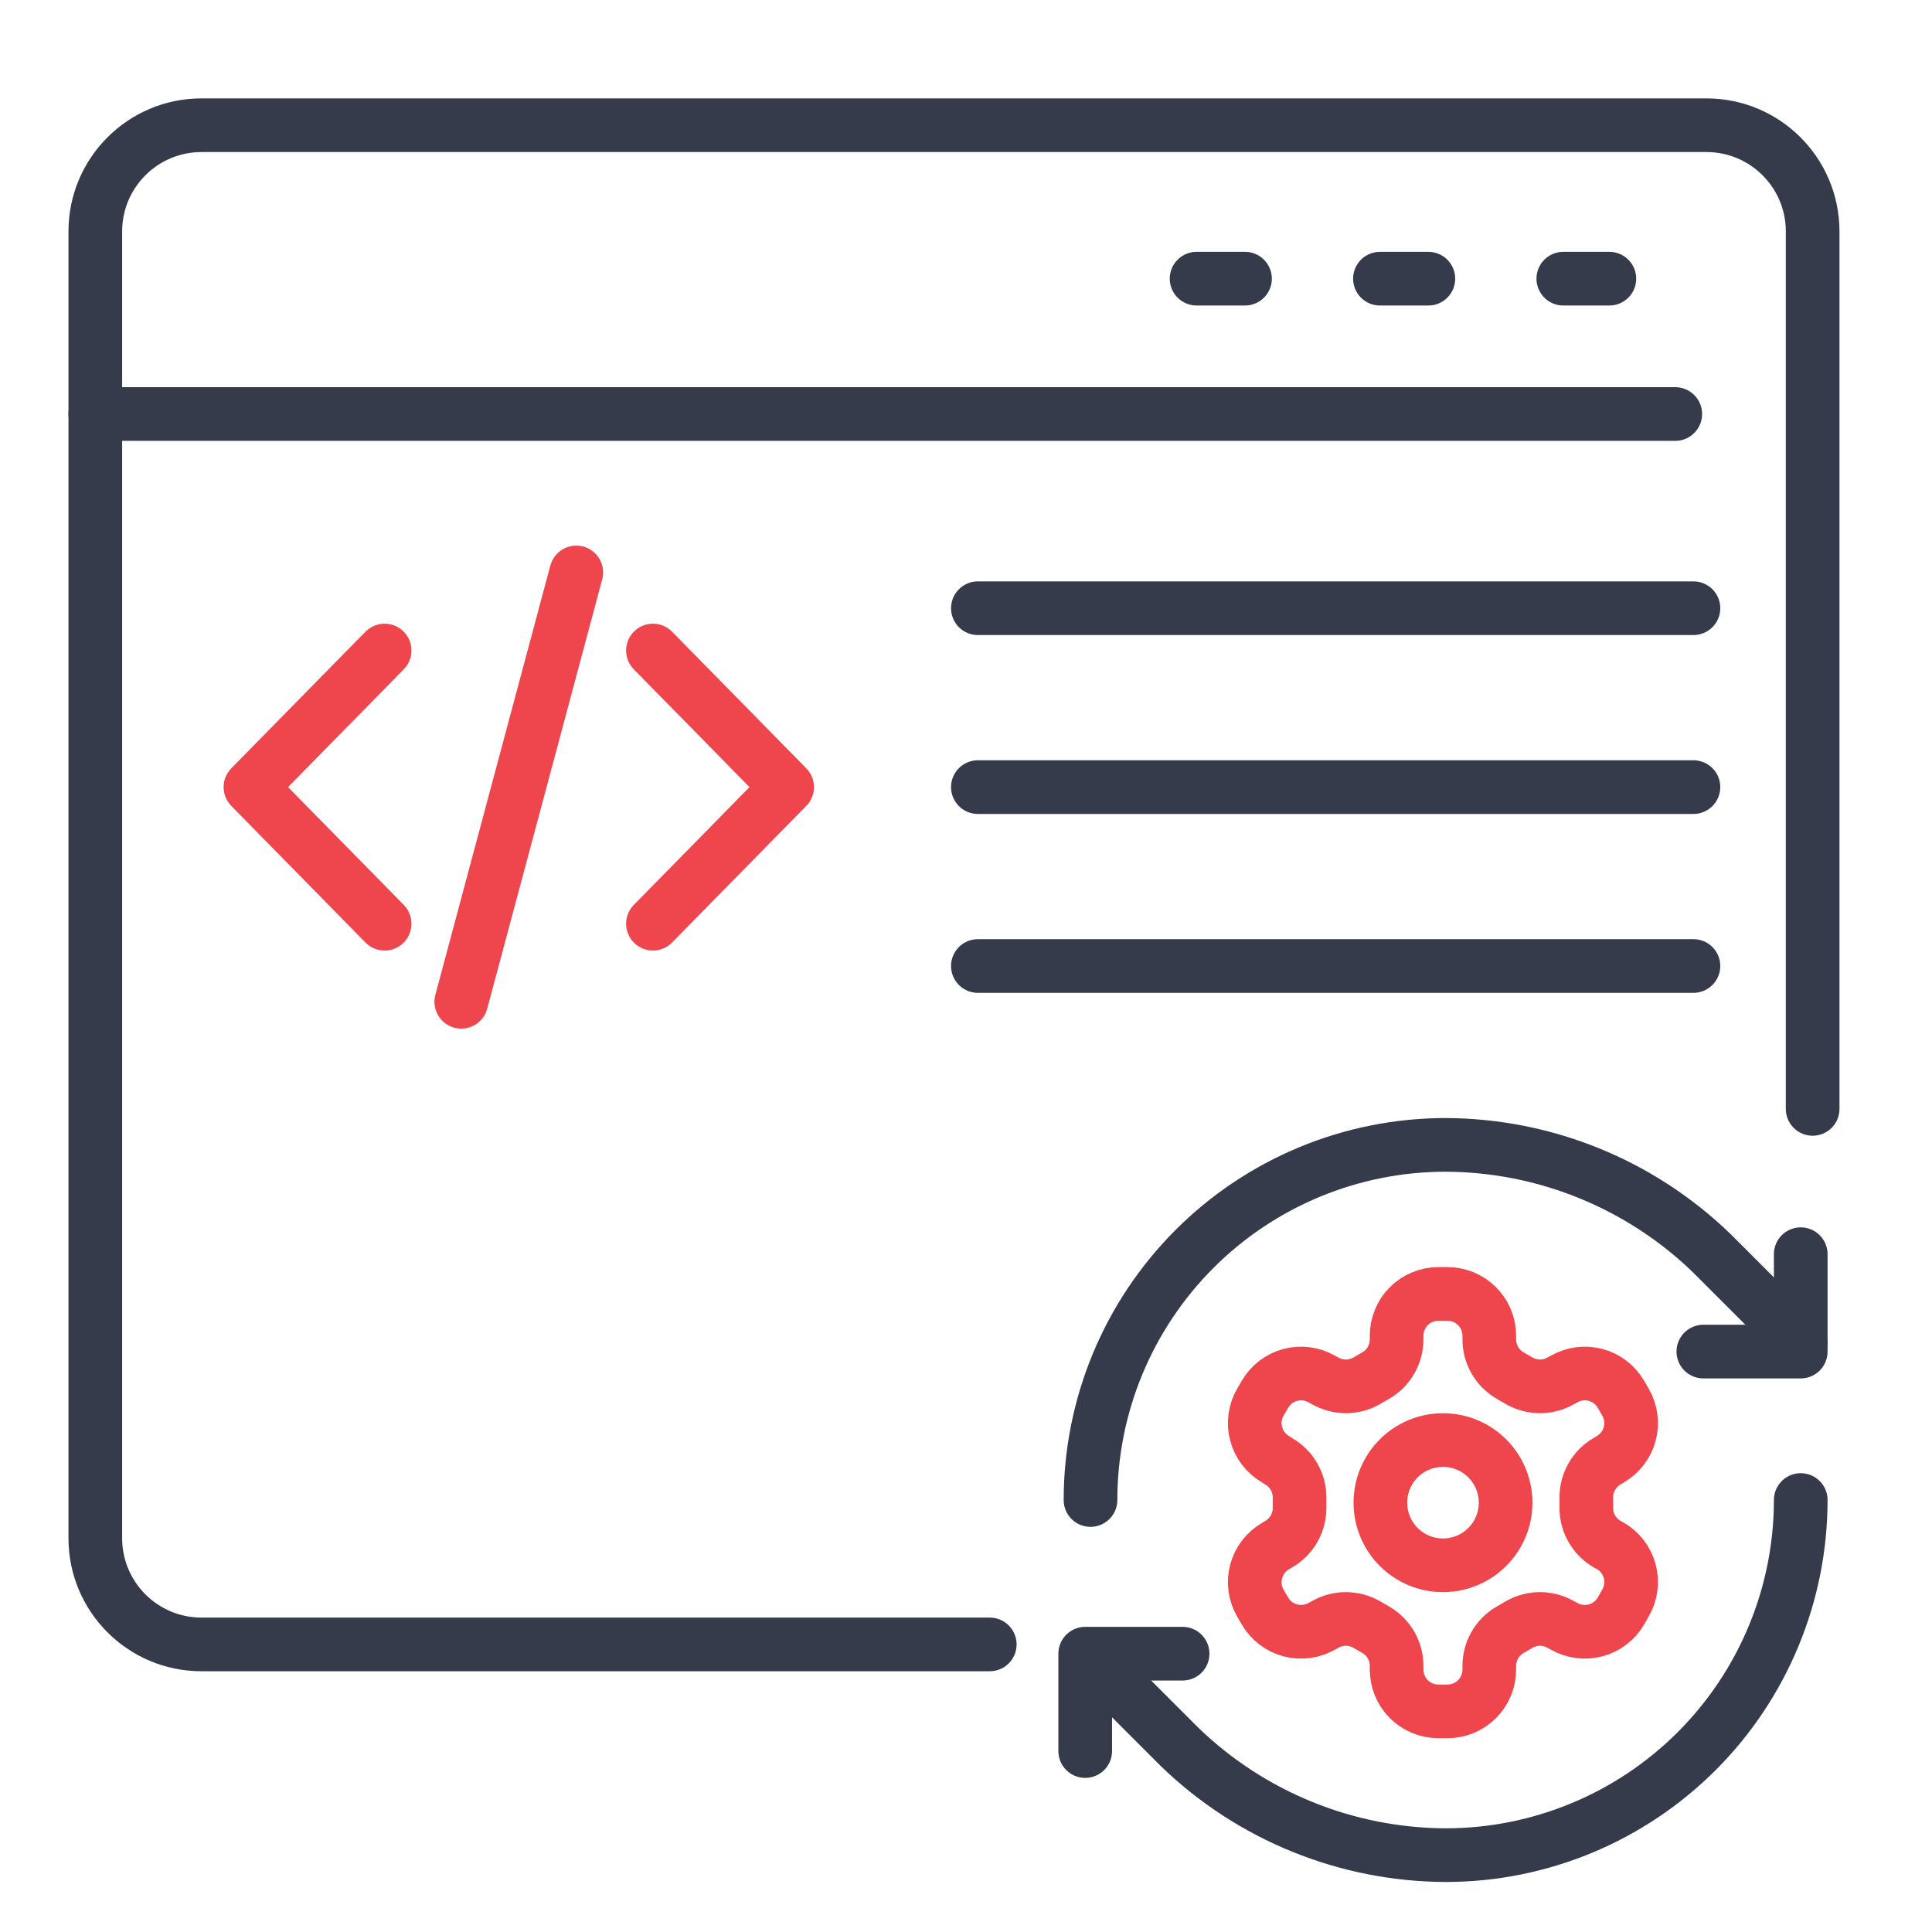
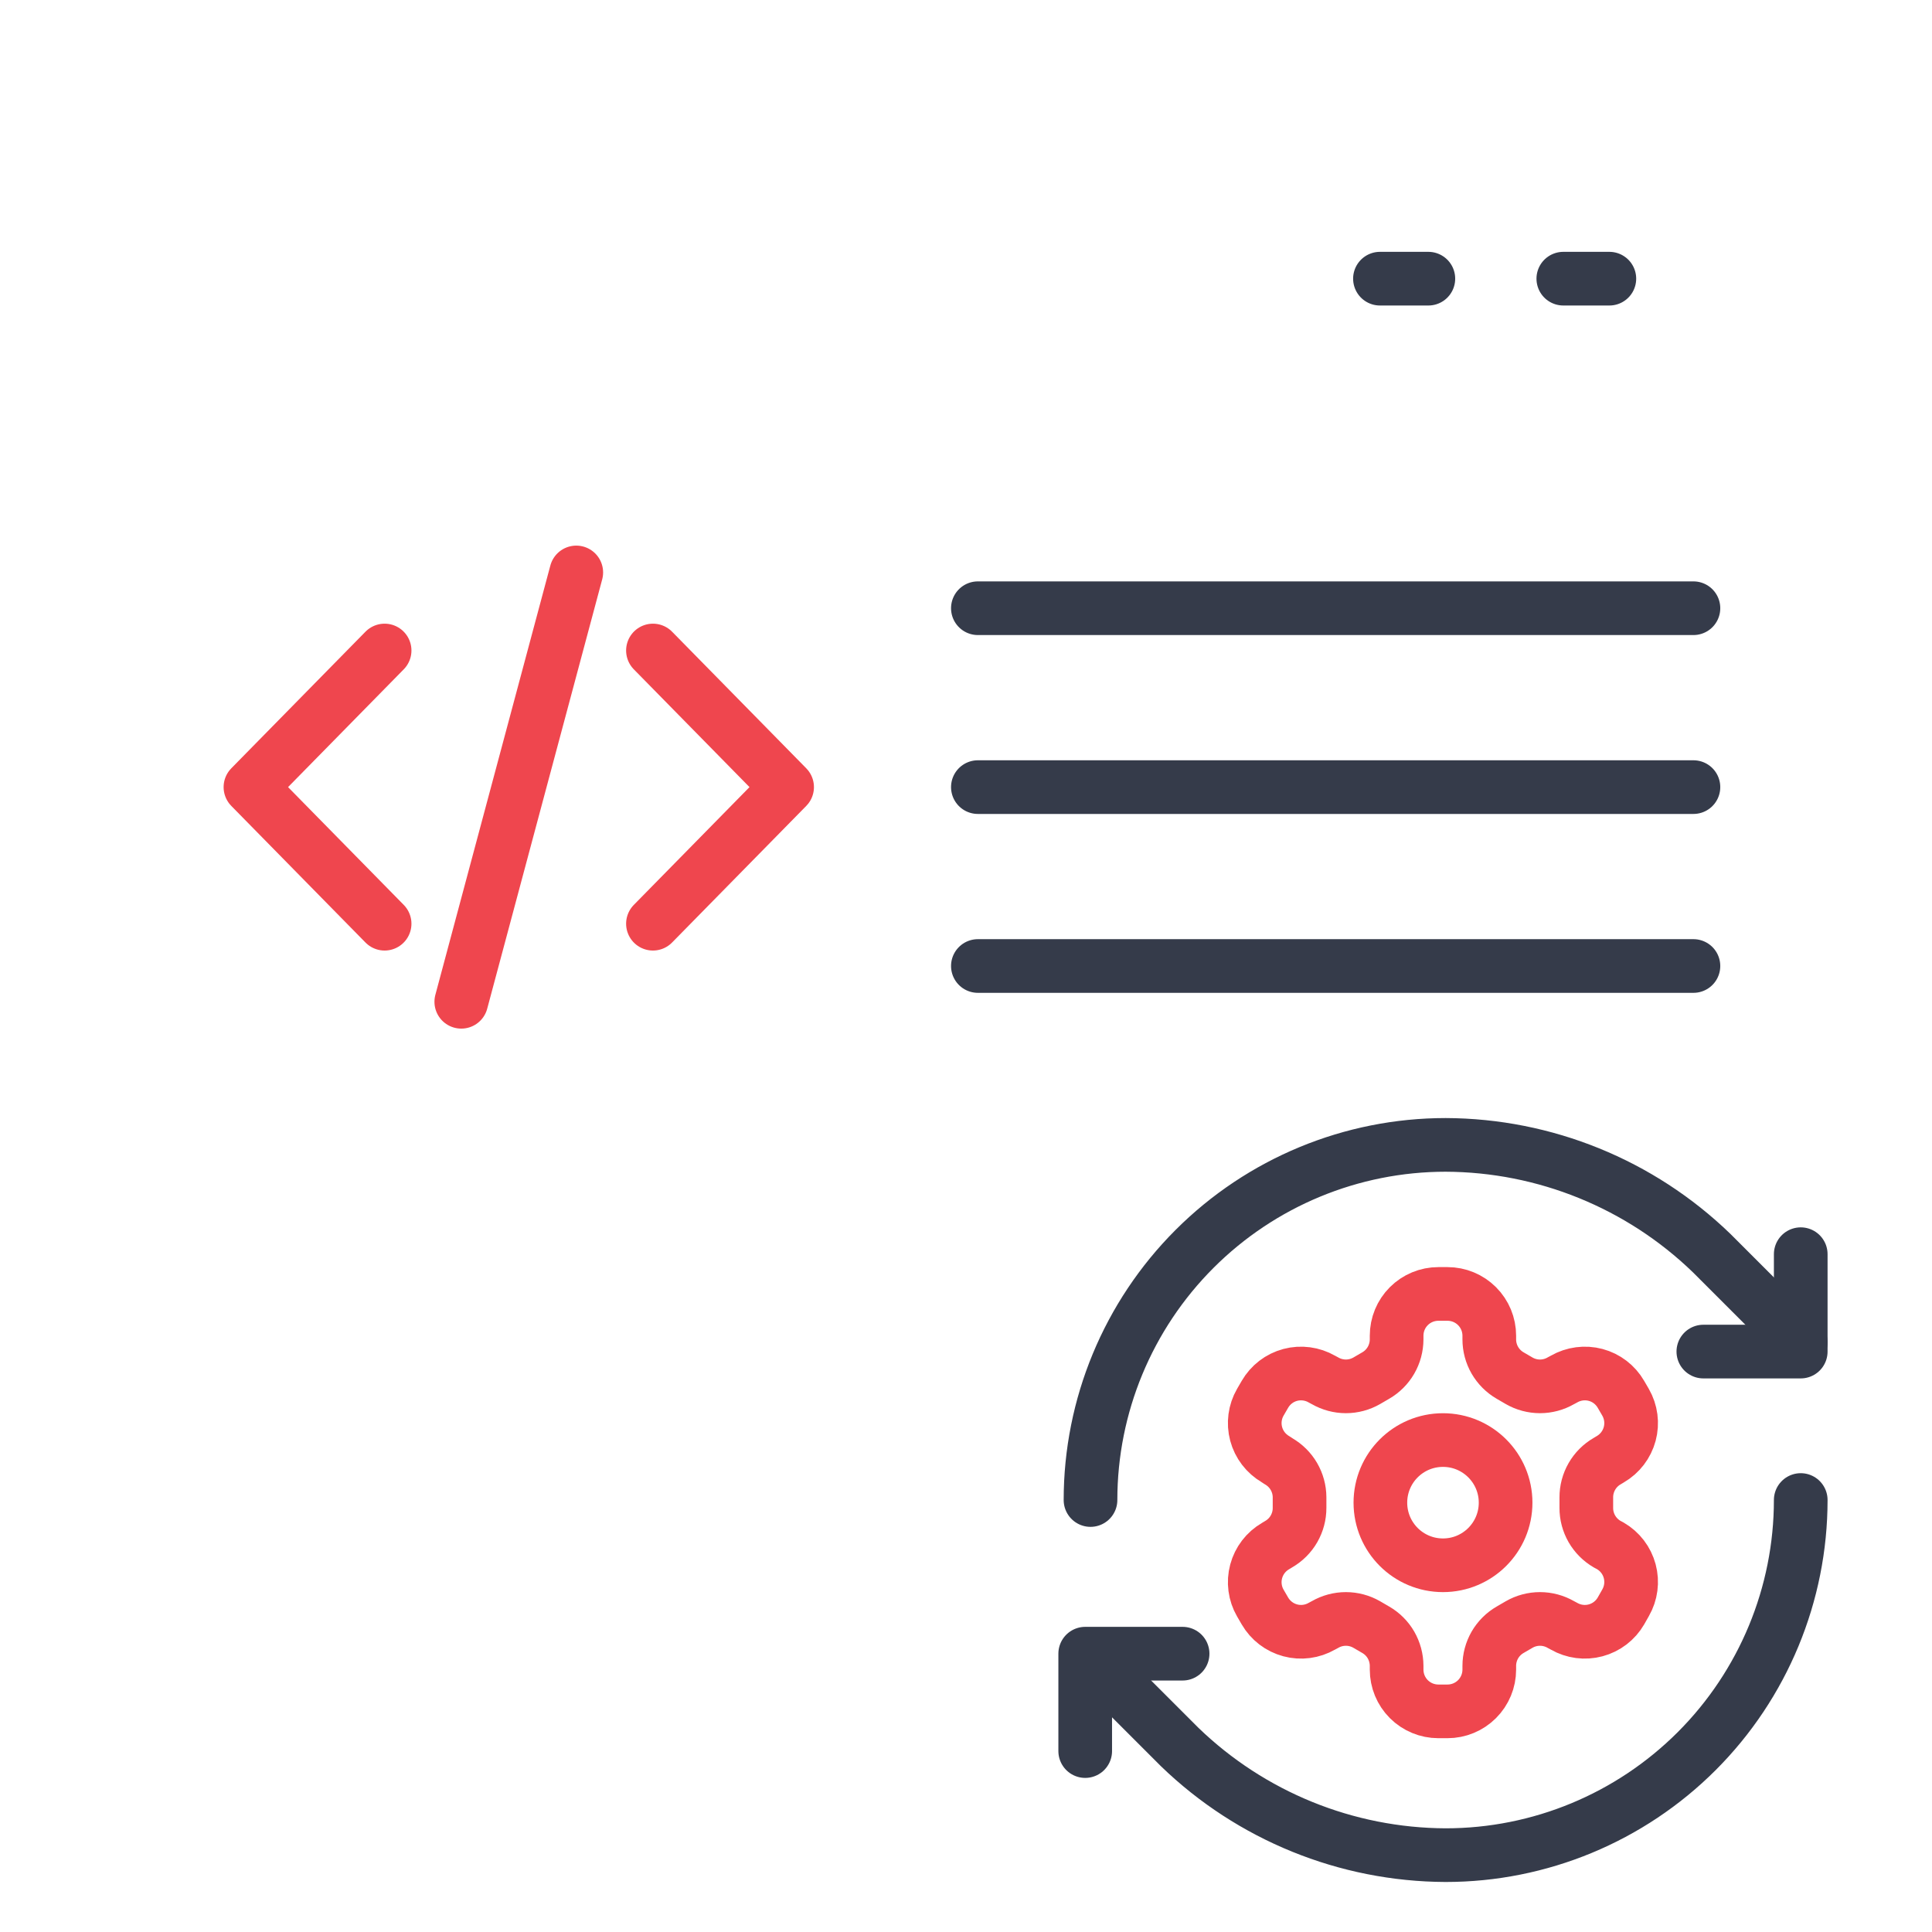
<svg xmlns="http://www.w3.org/2000/svg" width="54" height="54" viewBox="0 0 54 54" fill="none">
-   <path d="M50.664 30.994V6.468C50.664 4.829 49.335 3.5 47.696 3.5H5.632C3.993 3.5 2.664 4.829 2.664 6.468V42.994C2.664 44.633 3.993 45.962 5.632 45.962H27.664" stroke="#353B4A" stroke-width="1.5" stroke-linecap="round" stroke-linejoin="round" />
-   <path d="M46.824 11.572H2.664" stroke="#353B4A" stroke-width="1.5" stroke-linecap="round" stroke-linejoin="round" />
  <path d="M44.982 7.789H43.695" stroke="#353B4A" stroke-width="1.5" stroke-linecap="round" stroke-linejoin="round" />
  <path d="M39.923 7.789H38.57" stroke="#353B4A" stroke-width="1.5" stroke-linecap="round" stroke-linejoin="round" />
-   <path d="M34.798 7.789H33.445" stroke="#353B4A" stroke-width="1.5" stroke-linecap="round" stroke-linejoin="round" />
  <path d="M30.48 41.926C30.48 39.293 31.526 36.769 33.388 34.907C35.249 33.046 37.773 32 40.406 32C43.18 32.01 45.844 33.093 47.839 35.022L50.331 37.514" stroke="#353B4A" stroke-width="1.5" stroke-linecap="round" stroke-linejoin="round" />
  <path d="M50.331 35.055V37.777H47.609" stroke="#353B4A" stroke-width="1.5" stroke-linecap="round" stroke-linejoin="round" />
  <path d="M50.331 41.926C50.331 44.558 49.285 47.083 47.424 48.944C45.562 50.806 43.038 51.852 40.406 51.852C37.631 51.841 34.968 50.758 32.973 48.83L30.48 46.337" stroke="#353B4A" stroke-width="1.5" stroke-linecap="round" stroke-linejoin="round" />
  <path d="M33.054 46.221H30.332V48.943" stroke="#353B4A" stroke-width="1.5" stroke-linecap="round" stroke-linejoin="round" />
  <path d="M40.459 36.166H40.202C39.893 36.166 39.596 36.289 39.377 36.508C39.158 36.727 39.036 37.023 39.036 37.333V37.438C39.035 37.642 38.981 37.843 38.879 38.02C38.777 38.197 38.629 38.345 38.452 38.447L38.201 38.593C38.024 38.695 37.823 38.749 37.618 38.749C37.413 38.749 37.212 38.695 37.035 38.593L36.947 38.546C36.679 38.392 36.361 38.35 36.063 38.429C35.764 38.509 35.51 38.704 35.355 38.972L35.226 39.194C35.072 39.461 35.03 39.779 35.11 40.078C35.19 40.376 35.385 40.631 35.652 40.786L35.74 40.844C35.916 40.946 36.063 41.092 36.165 41.268C36.267 41.444 36.322 41.644 36.323 41.848V42.145C36.324 42.351 36.27 42.553 36.168 42.731C36.066 42.909 35.918 43.057 35.74 43.16L35.652 43.213C35.385 43.368 35.19 43.622 35.11 43.921C35.03 44.219 35.072 44.538 35.226 44.805L35.355 45.027C35.51 45.294 35.764 45.489 36.063 45.569C36.361 45.649 36.679 45.607 36.947 45.453L37.035 45.406C37.212 45.304 37.413 45.25 37.618 45.25C37.823 45.25 38.024 45.304 38.201 45.406L38.452 45.552C38.629 45.654 38.777 45.801 38.879 45.978C38.981 46.156 39.035 46.356 39.036 46.561V46.666C39.036 46.975 39.158 47.272 39.377 47.491C39.596 47.71 39.893 47.833 40.202 47.833H40.459C40.768 47.833 41.065 47.71 41.284 47.491C41.503 47.272 41.626 46.975 41.626 46.666V46.561C41.626 46.356 41.68 46.156 41.782 45.978C41.885 45.801 42.032 45.654 42.209 45.552L42.46 45.406C42.637 45.304 42.838 45.25 43.043 45.25C43.248 45.25 43.449 45.304 43.626 45.406L43.714 45.453C43.982 45.607 44.3 45.649 44.598 45.569C44.897 45.489 45.151 45.294 45.306 45.027L45.435 44.799C45.589 44.532 45.631 44.214 45.551 43.915C45.471 43.616 45.276 43.362 45.009 43.207L44.921 43.16C44.743 43.057 44.596 42.909 44.493 42.731C44.391 42.553 44.337 42.351 44.338 42.145V41.853C44.337 41.648 44.391 41.446 44.493 41.268C44.596 41.089 44.743 40.941 44.921 40.839L45.009 40.786C45.276 40.631 45.471 40.376 45.551 40.078C45.631 39.779 45.589 39.461 45.435 39.194L45.306 38.972C45.151 38.704 44.897 38.509 44.598 38.429C44.3 38.35 43.982 38.392 43.714 38.546L43.626 38.593C43.449 38.695 43.248 38.749 43.043 38.749C42.838 38.749 42.637 38.695 42.46 38.593L42.209 38.447C42.032 38.345 41.885 38.197 41.782 38.02C41.68 37.843 41.626 37.642 41.626 37.438V37.333C41.626 37.023 41.503 36.727 41.284 36.508C41.065 36.289 40.768 36.166 40.459 36.166Z" stroke="#EF464E" stroke-width="1.5" stroke-linecap="round" stroke-linejoin="round" />
  <path d="M40.332 43.75C41.298 43.75 42.082 42.967 42.082 42C42.082 41.033 41.298 40.25 40.332 40.25C39.365 40.25 38.582 41.033 38.582 42C38.582 42.967 39.365 43.75 40.332 43.75Z" stroke="#EF464E" stroke-width="1.5" stroke-linecap="round" stroke-linejoin="round" />
  <path d="M18.25 18.182L22 22L18.25 25.818M10.75 25.818L7 22L10.75 18.182M16.107 16L12.893 28" stroke="#EF464E" stroke-width="1.5" stroke-linecap="round" stroke-linejoin="round" />
  <path d="M27.332 17L47.332 17" stroke="#353B4A" stroke-width="1.5" stroke-linecap="round" />
  <path d="M27.332 22L47.332 22" stroke="#353B4A" stroke-width="1.5" stroke-linecap="round" />
  <path d="M27.332 27L47.332 27" stroke="#353B4A" stroke-width="1.5" stroke-linecap="round" />
</svg>